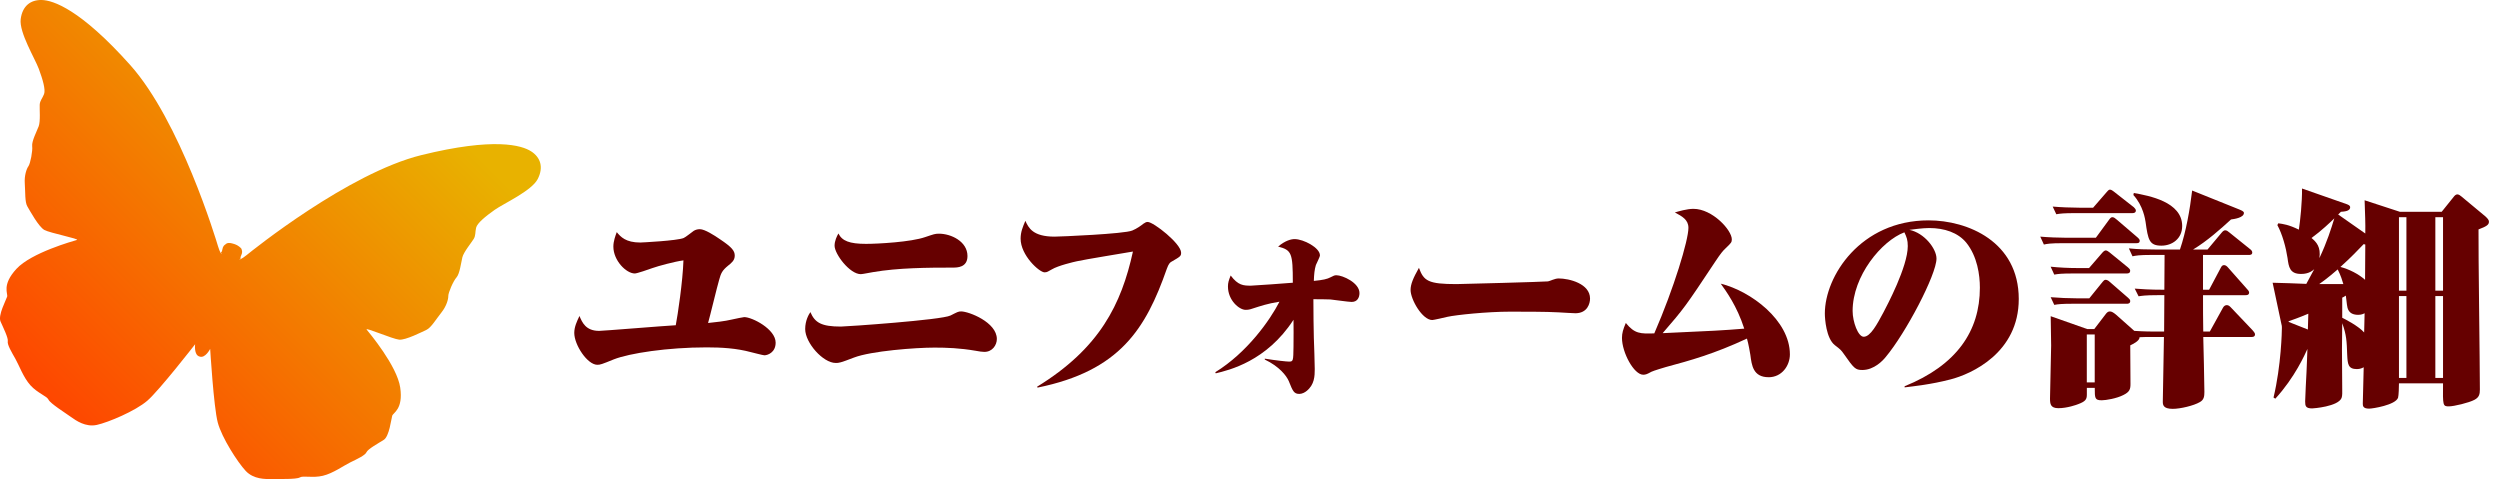
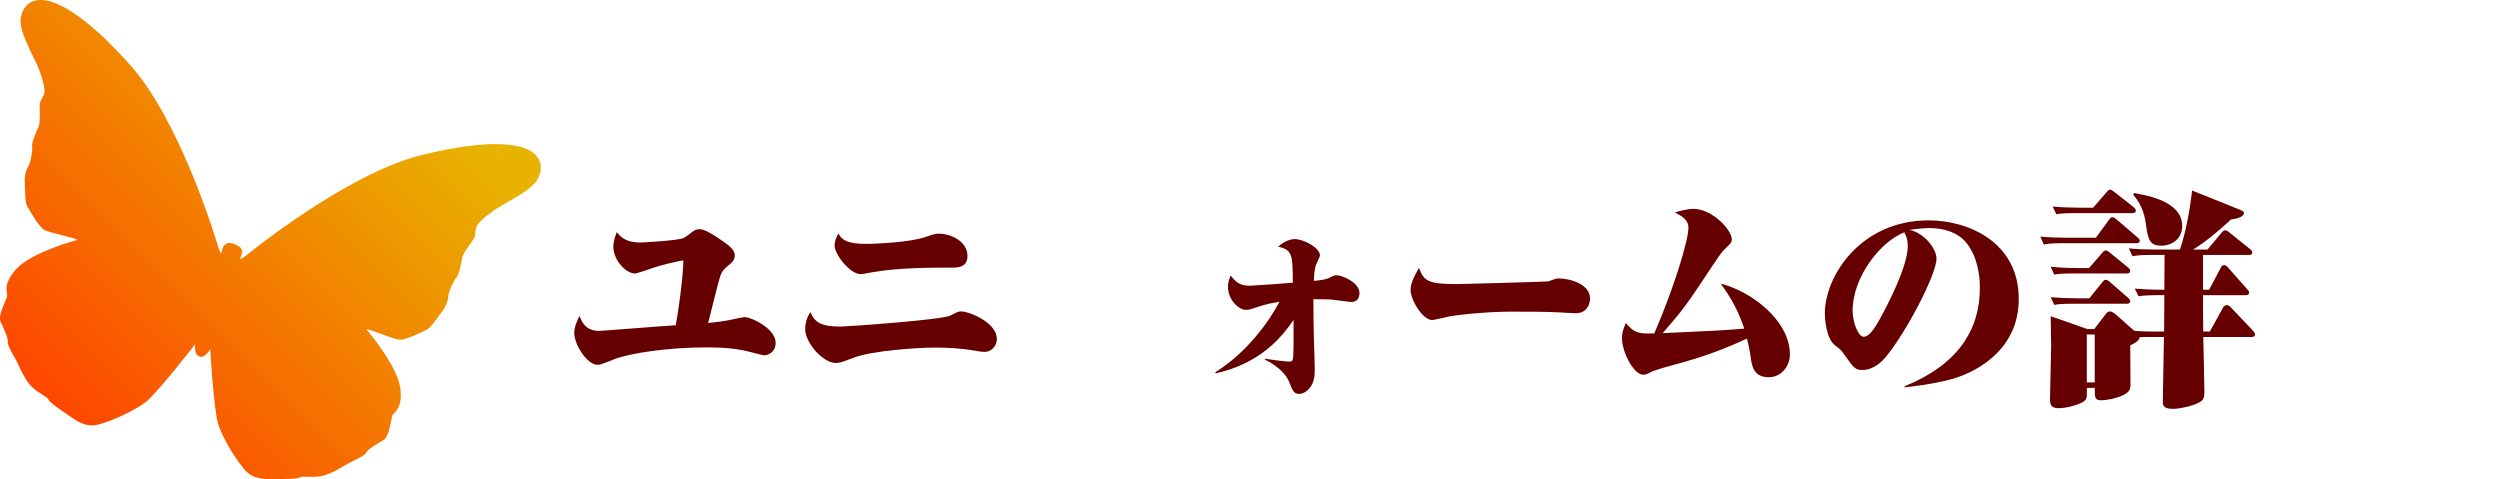
<svg xmlns="http://www.w3.org/2000/svg" id="_レイヤー_2" viewBox="0 0 229.711 44.02">
  <defs>
    <style>.cls-1{fill:url(#_名称未設定グラデーション_8);}.cls-2{fill:#600;}</style>
    <linearGradient id="_名称未設定グラデーション_8" x1="3.356" y1="35.968" x2="37.148" y2="2.177" gradientUnits="userSpaceOnUse">
      <stop offset="0" stop-color="#fe4600" />
      <stop offset=".921" stop-color="#e8b200" />
    </linearGradient>
  </defs>
  <g id="_レイヤー_1-2">
    <g>
      <g>
        <path class="cls-2" d="M70.232,32.645c-.125,0-1.06-.249-1.246-.291-1.309-.353-2.679-.436-4.05-.436-3.613,0-7.103,.54-8.535,1.101-1.122,.457-1.246,.499-1.517,.499-.913,0-2.118-1.828-2.118-2.928,0-.561,.25-1.08,.478-1.558,.25,.602,.582,1.371,1.808,1.371,.353,0,5.918-.457,7.04-.519,.187-.976,.644-4.029,.706-5.96-.789,.104-2.326,.519-2.846,.706-.332,.125-1.433,.499-1.619,.499-.79,0-1.974-1.184-1.974-2.471,0-.499,.188-.997,.312-1.329,.354,.436,.831,.955,2.16,.955,.124,0,3.405-.166,3.987-.415,.166-.062,.81-.582,.935-.665,.187-.104,.353-.146,.561-.146,.437,0,1.35,.582,1.827,.914,1.122,.748,1.371,1.08,1.371,1.516s-.291,.665-.603,.914c-.561,.457-.664,.706-.83,1.309-.188,.623-.852,3.406-1.018,3.966,.623-.062,1.558-.166,2.159-.312,.374-.083,1.08-.229,1.163-.229,.727,0,2.887,1.101,2.887,2.347,0,.914-.748,1.163-1.038,1.163Z" />
        <path class="cls-2" d="M90.454,32.334c-.188,0-.499-.042-.811-.104-1.453-.25-2.679-.291-3.779-.291-1.766,0-5.815,.312-7.394,.914-1.287,.498-1.391,.498-1.682,.498-1.163,0-2.804-1.848-2.804-3.115,0-.79,.332-1.35,.478-1.558,.415,.976,1.018,1.329,2.804,1.329,.457,0,9.262-.603,10.072-1.018,.623-.312,.706-.374,.976-.374,.706,0,3.281,.997,3.281,2.534,0,.561-.415,1.184-1.142,1.184Zm-2.887-7.746c-2.347,0-5.067,.021-7.352,.416-.167,.021-.956,.187-1.122,.187-1.018,0-2.409-1.849-2.409-2.617,0-.437,.208-.873,.354-1.122,.332,.685,1.018,.955,2.533,.955,1.101,0,4.133-.166,5.441-.623,.81-.27,.893-.312,1.267-.312,1.101,0,2.617,.707,2.617,2.056,0,1.059-.956,1.059-1.329,1.059Z" />
-         <path class="cls-2" d="M107.671,24.027c-.166,.083-.291,.208-.457,.665-1.932,5.524-4.319,9.387-11.879,10.923l-.042-.083c5.753-3.53,7.746-7.58,8.806-12.419-.831,.146-4.424,.727-5.15,.893-.291,.062-1.724,.395-2.305,.748-.333,.187-.437,.27-.665,.27-.478,0-2.201-1.558-2.201-3.094,0-.623,.208-1.101,.437-1.641,.29,.644,.685,1.454,2.679,1.454,.498,0,6.417-.249,7.144-.561,.415-.166,.872-.499,1.018-.623,.166-.104,.249-.166,.395-.166,.54,0,3.074,1.994,3.074,2.824,0,.312-.062,.353-.852,.81Z" />
        <path class="cls-2" d="M124.211,27.744c-.312,0-1.702-.208-1.973-.229-.52-.021-1.08-.021-1.558-.021,0,1.537,.021,2.471,.042,3.551,.021,.457,.083,2.451,.083,2.866,0,.644-.021,1.433-.748,2.014-.146,.125-.415,.27-.664,.27-.499,0-.603-.249-.977-1.184-.207-.478-.852-1.329-2.201-1.973v-.083c1.038,.166,1.994,.27,2.222,.27,.396,0,.396-.062,.416-1.371,.021-.54,0-2.181,0-2.471-2.472,3.821-5.939,4.631-7.145,4.922l-.041-.104c2.928-1.807,5.025-4.776,5.897-6.479-1.163,.187-1.724,.395-2.45,.623-.291,.104-.457,.125-.664,.125-.582,0-1.62-.873-1.62-2.139,0-.353,.062-.54,.249-1.018,.686,.914,1.163,.935,1.869,.935,.229,0,3.405-.229,3.842-.27,0-2.741-.104-2.991-1.35-3.323,.664-.561,1.204-.686,1.516-.686,.811,0,2.326,.789,2.326,1.495,0,.146-.332,.769-.374,.893-.124,.416-.166,.831-.187,1.454,.852-.083,1.225-.167,1.536-.333,.291-.146,.354-.187,.54-.187,.561,0,2.118,.686,2.118,1.641,0,.416-.207,.81-.706,.81Z" />
        <path class="cls-2" d="M144.748,28.782c-.041,0-1.35-.062-1.557-.083-1.039-.062-3.261-.062-4.444-.062-2.077,0-4.922,.291-5.773,.478-.229,.062-1.267,.291-1.371,.291-.913,0-1.993-1.89-1.993-2.762,0-.52,.229-1.08,.769-2.035,.436,1.205,.852,1.495,3.447,1.495,.374,0,8.099-.208,8.41-.249,.229-.042,.623-.27,.977-.27,.976,0,2.887,.478,2.887,1.848,0,.436-.229,1.35-1.351,1.35Z" />
        <path class="cls-2" d="M162.512,34.66c-1.433,0-1.558-1.101-1.682-2.056-.042-.27-.166-.976-.312-1.495-3.032,1.412-5.213,2.014-7.456,2.617-.145,.042-1.121,.332-1.329,.436-.373,.208-.519,.27-.747,.27-.852,0-1.952-2.035-1.952-3.385,0-.436,.104-.789,.353-1.371,.811,.997,1.329,.997,2.617,.956,1.807-4.154,3.136-8.556,3.136-9.698,0-.748-.581-1.059-1.246-1.412,.332-.104,1.121-.333,1.703-.333,1.744,0,3.53,1.952,3.53,2.804,0,.27-.062,.332-.581,.831-.229,.208-.437,.457-.935,1.205-2.783,4.195-2.866,4.299-4.839,6.583,4.651-.208,5.462-.249,7.497-.415-.665-2.077-1.683-3.468-2.16-4.133,2.762,.685,6.354,3.364,6.354,6.5,0,1.039-.747,2.098-1.952,2.098Z" />
        <path class="cls-2" d="M179.199,34.867c-1.744,.457-3.364,.623-4.195,.727v-.104c4.777-1.931,6.916-5.067,6.916-9.055,0-1.163-.229-2.866-1.246-4.132-.769-.935-2.015-1.35-3.406-1.35-.602,0-1.495,.125-1.827,.166,1.392,.291,2.492,1.745,2.492,2.638,0,1.475-2.824,6.853-4.673,9.055-.249,.311-1.059,1.184-2.139,1.184-.644,0-.769-.146-1.703-1.475-.249-.353-.291-.395-.831-.81-.789-.623-.913-2.409-.913-2.907,0-3.427,3.281-8.556,9.532-8.556,3.593,0,8.286,1.952,8.286,7.227,0,4.942-4.341,6.895-6.293,7.393Zm-4.216-13.52c-2.098,.789-4.756,4.008-4.756,7.227,0,.997,.499,2.368,1.018,2.368,.623,0,1.226-1.142,1.828-2.264,.291-.561,2.222-4.174,2.222-6.064,0-.561-.104-.831-.312-1.267Z" />
        <path class="cls-2" d="M192.576,21.846l1.204-1.641c.104-.146,.187-.249,.312-.249,.146,0,.27,.104,.437,.249l1.89,1.62c.187,.166,.187,.249,.187,.291,0,.229-.187,.229-.312,.229h-6.749c-1.163,0-1.454,.062-1.744,.125l-.333-.727c.686,.062,1.745,.104,2.451,.104h2.658Zm-.146,8.39l1.018-1.329c.124-.167,.229-.291,.415-.291,.166,0,.332,.104,.561,.291l1.683,1.495c.893,.062,1.682,.062,1.765,.062h.977c0-.623,.021-2.492,.021-3.343h-.623c-1.142,0-1.453,.062-1.744,.104l-.354-.706c.582,.042,1.288,.104,2.721,.104,0-1.059,.021-2.596,.021-3.198h-1.204c-1.163,0-1.433,.062-1.744,.125l-.333-.727c.79,.083,1.662,.104,2.451,.104h2.242c.562-1.641,.914-3.676,1.122-5.42l4.34,1.745c.188,.083,.416,.166,.416,.312,0,.436-.873,.561-1.185,.602-.955,.872-2.18,1.973-3.488,2.762h1.329l1.287-1.537c.104-.125,.208-.229,.333-.229,.145,0,.249,.083,.373,.187l1.911,1.537c.083,.062,.207,.166,.207,.312,0,.228-.207,.228-.332,.228h-4.194v3.198h.561l1.08-2.035c.062-.125,.145-.229,.29-.229s.271,.104,.374,.229l1.744,1.973c.042,.042,.188,.187,.188,.312,0,.249-.229,.249-.332,.249h-3.904c0,1.163,0,2.16,.021,3.343h.603l1.204-2.18c.062-.125,.187-.25,.353-.25,.167,0,.271,.104,.374,.208l1.994,2.097c.083,.104,.229,.25,.229,.374,0,.249-.229,.249-.312,.249h-4.444c.021,.727,.104,4.237,.104,5.046,0,.416-.041,.727-.415,.935-.561,.333-1.807,.623-2.492,.623-.914,0-.914-.395-.914-.685,0-.852,.104-4.984,.104-5.919h-1.329c-.083,0-.603,0-.914,.021,.021,.353-.686,.665-.852,.748,0,.499,.021,2.99,.021,3.551,0,.457-.062,.727-.664,1.018-.603,.312-1.6,.478-1.973,.478-.645,0-.645-.187-.645-1.142h-.727v.623c0,.436-.125,.623-.789,.872-.146,.062-1.018,.374-1.827,.374-.728,0-.769-.395-.769-.893,0-.706,.104-4.091,.104-4.86,0-.374-.041-2.18-.041-2.7l3.364,1.184h.644Zm-.478-5.607l1.204-1.391c.104-.125,.229-.229,.332-.229,.104,0,.25,.104,.354,.187l1.682,1.371c.083,.083,.208,.166,.208,.312,0,.187-.125,.249-.312,.249h-4.922c-1.101,0-1.392,.042-1.744,.104l-.332-.727c.81,.083,1.619,.125,2.45,.125h1.08Zm.021,2.783l1.226-1.516c.083-.104,.166-.187,.27-.187,.125,0,.271,.083,.354,.166l1.724,1.495c.104,.104,.187,.167,.187,.291,0,.249-.229,.249-.312,.249h-4.922c-1.08,0-1.412,.042-1.744,.104l-.332-.706c.706,.062,1.702,.104,2.45,.104h1.101Zm.353-8.328l1.226-1.412c.083-.104,.208-.249,.312-.249,.125,0,.271,.104,.374,.187l1.827,1.433c.062,.062,.188,.187,.188,.291,0,.208-.166,.249-.312,.249h-5.255c-1.059,0-1.391,.042-1.744,.104l-.332-.706c.686,.062,1.744,.104,2.45,.104h1.267Zm.146,16.053v-4.403h-.727v4.403h.727Zm3.593-17.403c1.392,.249,4.444,.81,4.444,3.032,0,1.163-.914,1.807-1.91,1.807-1.122,0-1.226-.54-1.454-2.181-.041-.229-.208-1.475-1.121-2.471l.041-.187Z" />
-         <path class="cls-2" d="M227.737,21.078c-.021,2.098,.125,12.377,.125,14.703,0,.437-.062,.727-.499,.956-.498,.27-1.89,.602-2.347,.602-.561,0-.561-.062-.54-2.118h-4.049c0,.27-.021,1.142-.084,1.329-.249,.665-2.325,.997-2.658,.997-.581,0-.581-.27-.581-.478,0-.312,.062-2.803,.083-3.323-.125,.062-.312,.167-.623,.167-.81,0-.852-.457-.893-1.309-.042-1.225-.062-1.828-.457-2.907-.021,1.973-.042,2.388,0,6.064,0,.229,.021,.602-.062,.81-.332,.789-2.596,.955-2.699,.955-.603,0-.645-.229-.645-.644,0-.374,.104-2.264,.125-2.7,.041-.769,.041-1.163,.083-2.119-.229,.499-1.143,2.596-2.949,4.569l-.166-.104c.706-2.949,.769-6.106,.769-6.396,0-.166,0-.187-.062-.436l-.789-3.717c.997,.021,2.077,.062,3.095,.104,.124-.249,.312-.561,.727-1.35-.457,.436-1.038,.436-1.226,.436-1.018,0-1.121-.644-1.225-1.454-.146-.976-.479-2.201-.935-3.032l.083-.166c.457,.062,.955,.125,1.89,.582,.124-.769,.312-2.575,.291-3.78l4.091,1.433c.166,.062,.332,.125,.332,.291,0,.374-.581,.395-.852,.416l-.249,.249,2.492,1.745c.021-1.018-.021-1.62-.062-3.053l3.24,1.059h3.842l1.101-1.371c.062-.083,.187-.229,.332-.229s.271,.104,.374,.187l2.222,1.848c.146,.146,.312,.291,.312,.478,0,.27-.187,.416-.955,.706Zm-17.424,8.432l-.041,.062,1.785,.706,.042-1.454c-1.038,.436-1.392,.54-1.786,.685Zm2.077-7.642c.457,.374,.872,.831,.727,1.848,.706-1.495,1.08-2.7,1.371-3.655-.354,.353-1.185,1.143-2.098,1.807Zm2.409,2.886c-.935,.81-1.413,1.143-1.703,1.35h2.222c-.104-.353-.229-.769-.519-1.35Zm2.388-2.326c-.52,.54-1.143,1.205-2.139,2.098,.789,.208,1.661,.644,2.264,1.184,0-.519,.021-2.887,.021-3.24l-.146-.042Zm-.498,6.5c-.914,0-.997-.602-1.039-.914-.021-.146-.083-.748-.104-.852-.208,.125-.229,.146-.332,.187v1.848c.249,.125,1.453,.727,2.015,1.35l.041-1.766c-.124,.062-.291,.146-.581,.146Zm4.423-8.971h-.685v6.749h.685v-6.749Zm0,7.248h-.685v7.518h.685v-7.518Zm3.364-7.248h-.706v6.749h.706v-6.749Zm0,7.248h-.706v7.518h.706v-7.518Z" />
      </g>
      <path class="cls-1" d="M48.801,13.906c-.864-.559-3.386-1.307-10.085,.346-6.699,1.653-15.539,8.766-16.058,9.19-.52,.422-.676,.406-.676,.406,.288-.202,0,0,.186-.395,.11-.231,.085-.394,.045-.491-.003-.034-.009-.067-.023-.095-.04-.085-.341-.342-.597-.422s-.524-.178-.753-.079c-.059,.026-.103,.061-.137,.1-.089,.048-.225,.166-.271,.449-.07,.431-.194,.102-.07,.431,0,0-.138-.075-.329-.717-.19-.643-3.471-11.505-8.066-16.651C7.372,.834,4.868,.027,3.84,0c-1.028-.027-1.789,.548-1.939,1.765-.151,1.217,1.312,3.612,1.665,4.564,.354,.952,.639,1.914,.481,2.319-.158,.405-.379,.595-.399,.977-.021,.383,.082,1.516-.094,1.98-.176,.464-.655,1.384-.597,1.824,.058,.438-.171,1.598-.341,1.838-.172,.238-.393,.85-.338,1.612,.056,.763-.002,1.684,.232,2.081,.233,.395,1.039,1.877,1.564,2.168s3.307,.828,2.986,.923c-.321,.094-4.184,1.167-5.551,2.655-1.366,1.488-.762,2.259-.854,2.555s-.854,1.711-.607,2.274c.247,.562,.728,1.521,.667,1.826-.063,.304,.365,1.019,.7,1.608,.337,.59,.733,1.717,1.385,2.437,.651,.72,1.509,.985,1.663,1.324,.155,.339,1.563,1.229,2.041,1.571,.478,.341,1.352,.968,2.395,.741,1.042-.229,3.536-1.272,4.641-2.226,1.104-.954,4.39-5.186,4.39-5.186,0,0-.134,.995,.408,1.131,.522,.193,.974-.704,.974-.704,0,0,.322,5.347,.696,6.759,.373,1.411,1.842,3.679,2.573,4.457,.732,.776,1.808,.752,2.395,.741,.587-.013,2.253,.047,2.571-.145,.319-.193,1.177,.072,2.122-.154,.944-.226,1.907-.933,2.518-1.23,.61-.297,1.365-.646,1.487-.932,.121-.287,1.059-.807,1.58-1.131,.522-.324,.693-1.924,.784-2.219s1.025-.591,.737-2.591c-.289-2-2.872-5.067-3.083-5.326-.21-.26,2.388,.868,2.986,.923,.599,.056,2.099-.712,2.516-.906,.417-.195,.888-.989,1.365-1.587,.476-.597,.639-1.227,.633-1.52-.007-.295,.459-1.381,.756-1.709,.296-.331,.421-1.361,.537-1.843,.116-.482,.841-1.359,1.04-1.687,.198-.327,.125-.609,.222-1.032,.098-.424,.877-1.057,1.707-1.643,.828-.586,3.388-1.738,3.952-2.827,.563-1.089,.26-1.993-.604-2.551Zm-26.937,10.025c.01-.007,.035-.024,.088-.061-.03,.021-.072,.05-.088,.061Z" />
    </g>
  </g>
</svg>